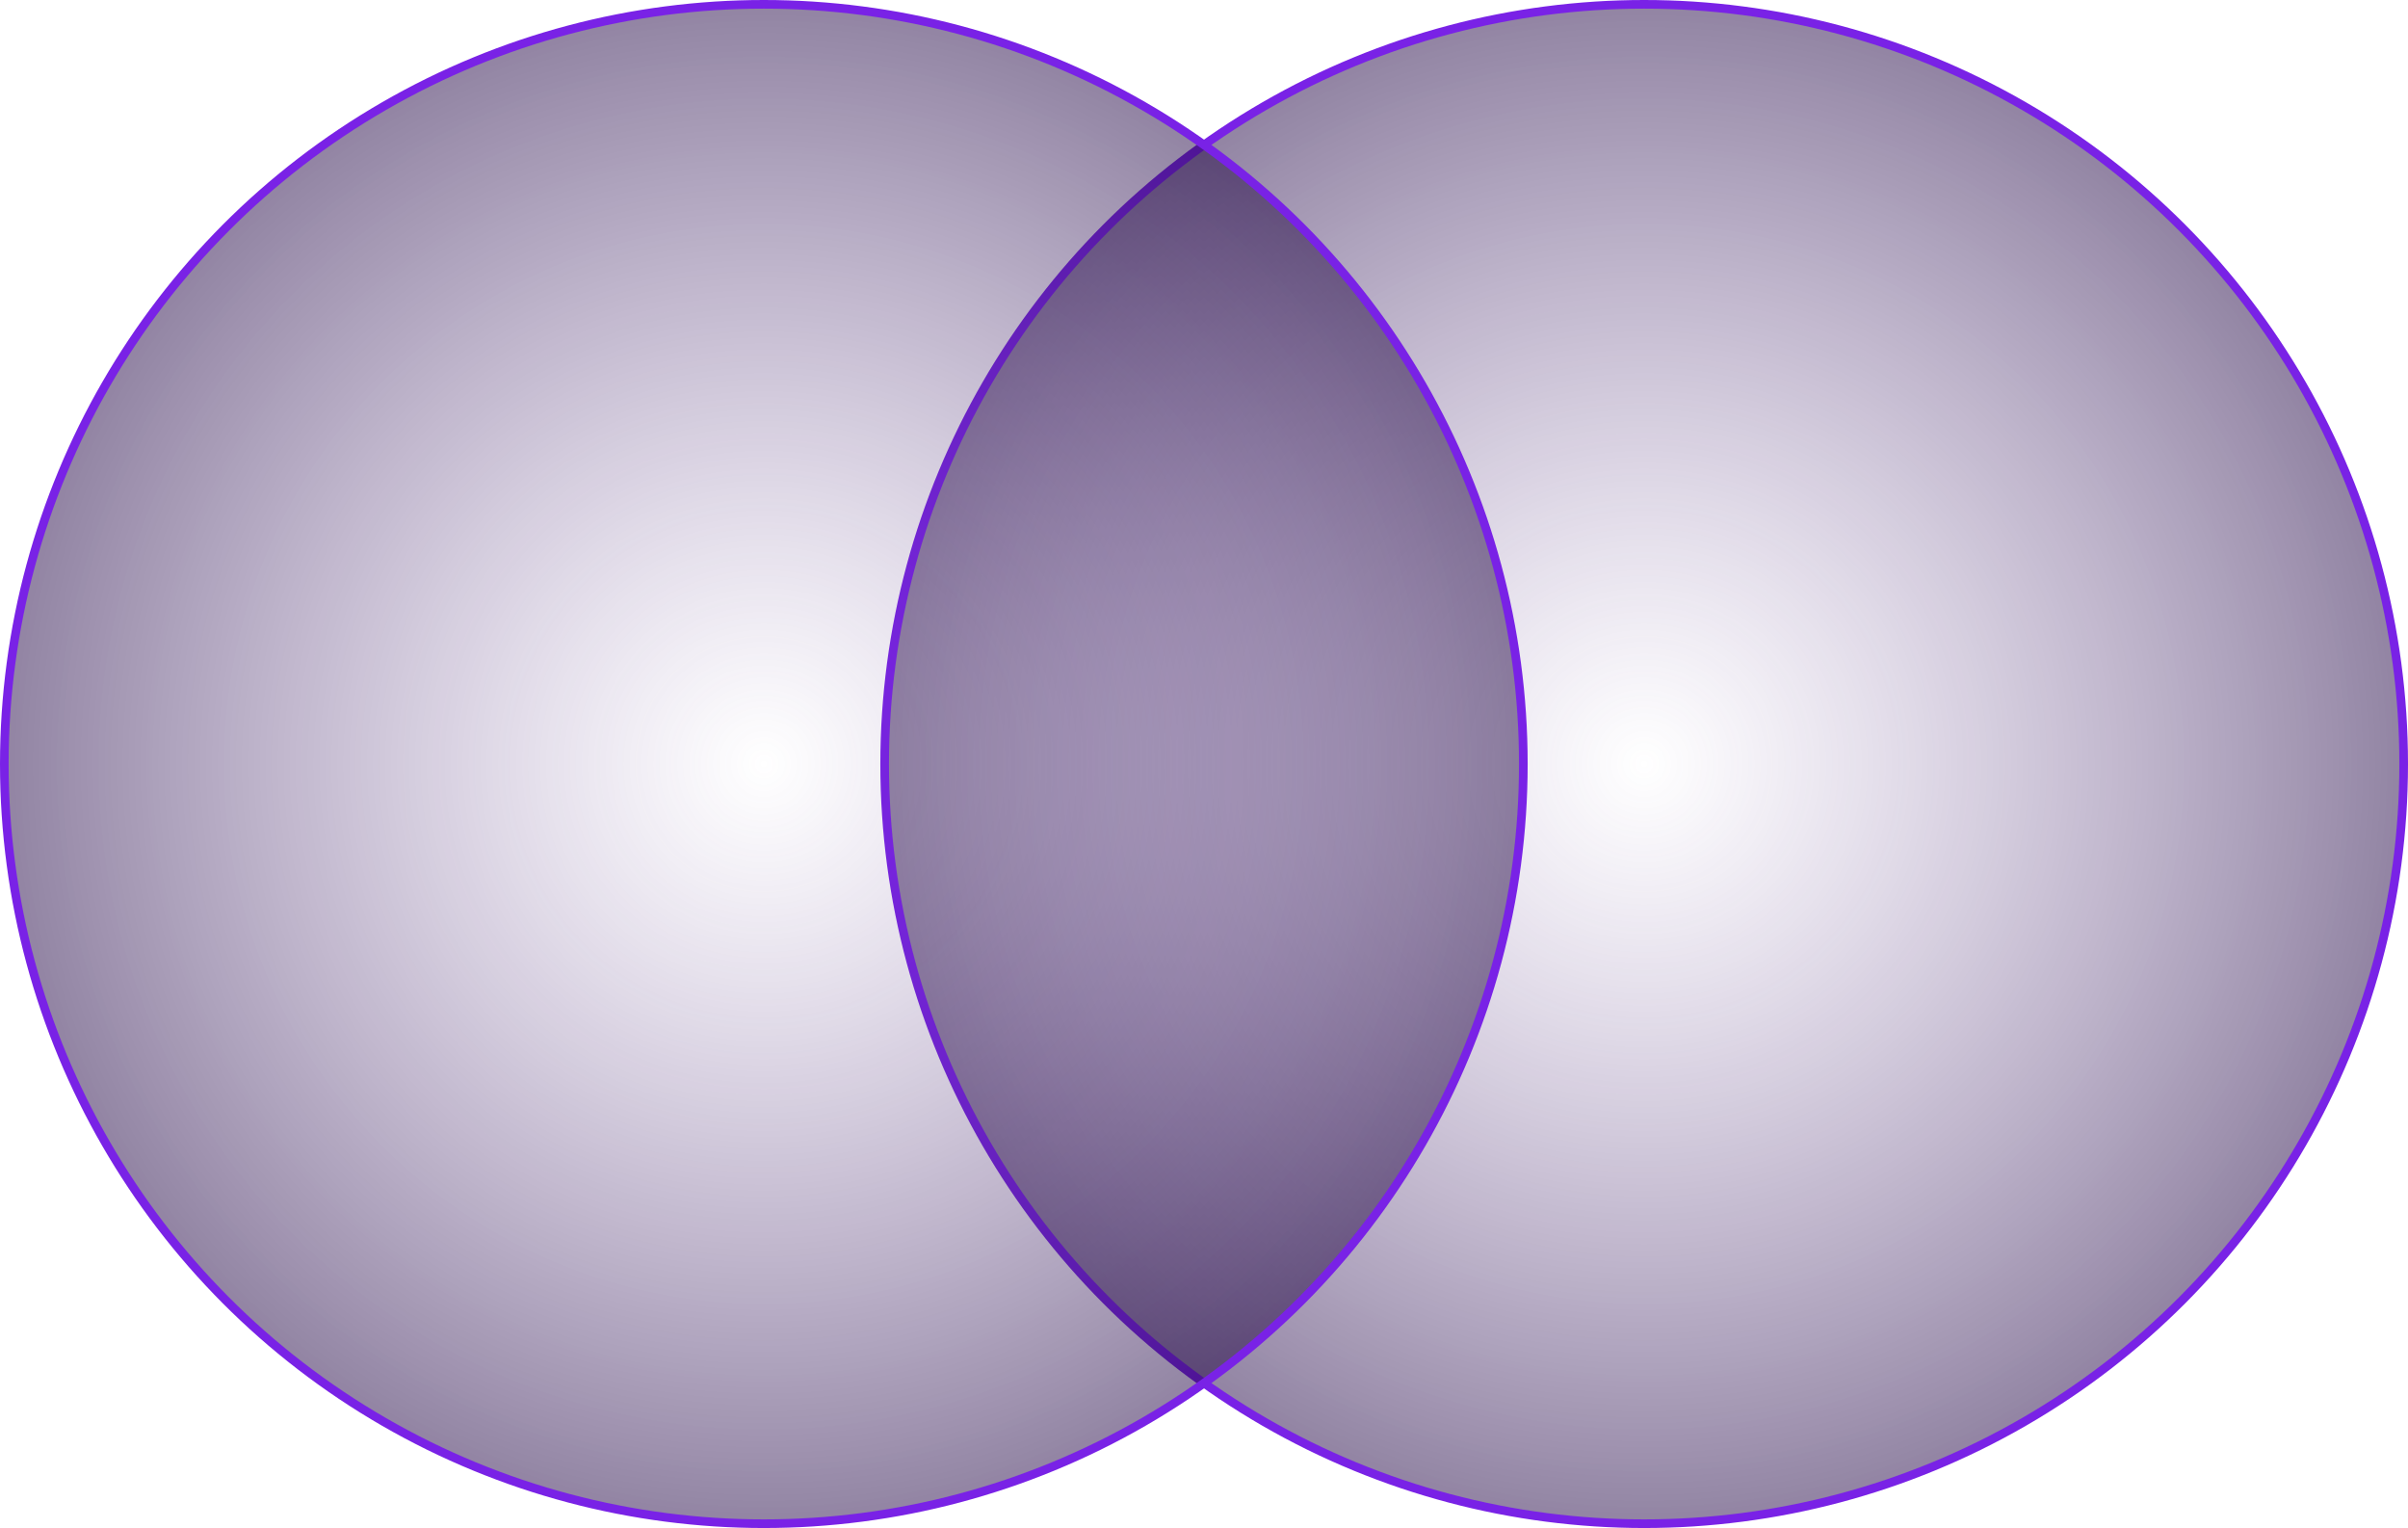
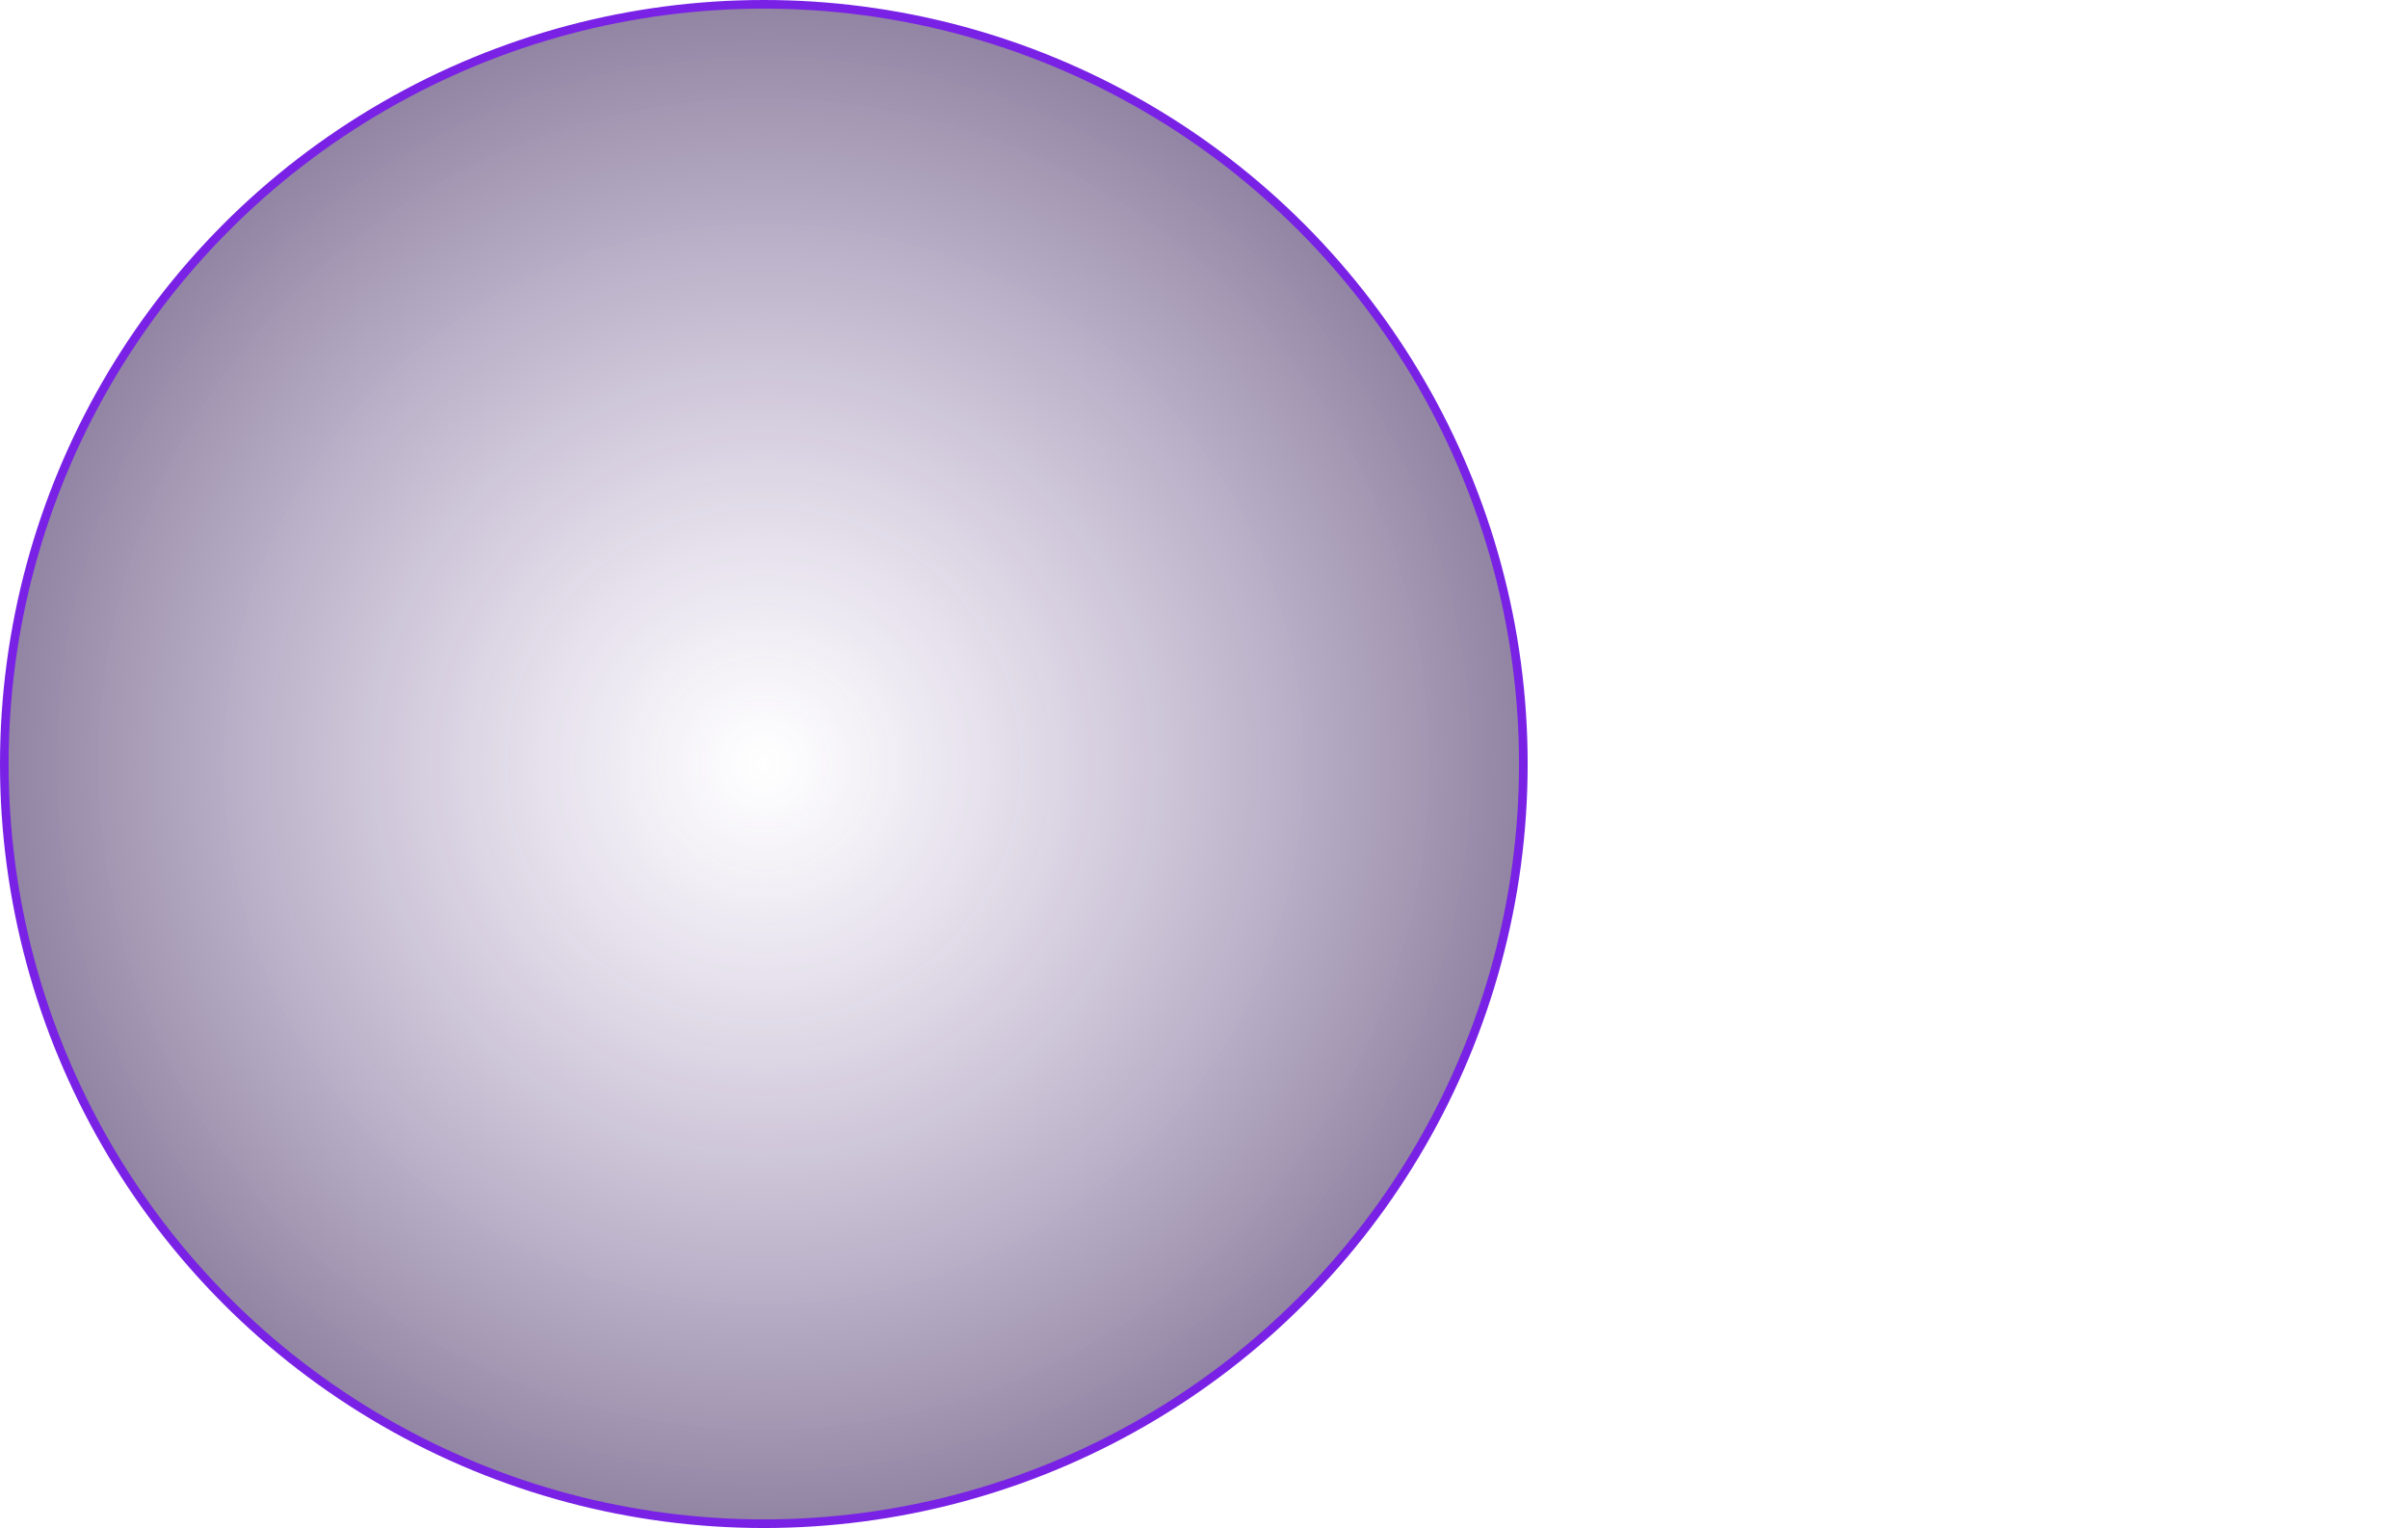
<svg xmlns="http://www.w3.org/2000/svg" width="558" height="354" viewBox="0 0 558 354" fill="none">
-   <circle cx="381" cy="177" r="176" fill="url(#paint0_radial_279_75)" fill-opacity="0.5" stroke="#7922E6" stroke-width="2" />
  <circle cx="177" cy="177" r="176" fill="url(#paint1_radial_279_75)" fill-opacity="0.5" stroke="#7922E6" stroke-width="2" />
  <defs>
    <radialGradient id="paint0_radial_279_75" cx="0" cy="0" r="1" gradientUnits="userSpaceOnUse" gradientTransform="translate(381 177) rotate(90) scale(177)">
      <stop stop-color="#653F95" stop-opacity="0" />
      <stop offset="1" stop-color="#230845" />
    </radialGradient>
    <radialGradient id="paint1_radial_279_75" cx="0" cy="0" r="1" gradientUnits="userSpaceOnUse" gradientTransform="translate(177 177) rotate(90) scale(177)">
      <stop stop-color="#653F95" stop-opacity="0" />
      <stop offset="1" stop-color="#230845" />
    </radialGradient>
  </defs>
</svg>